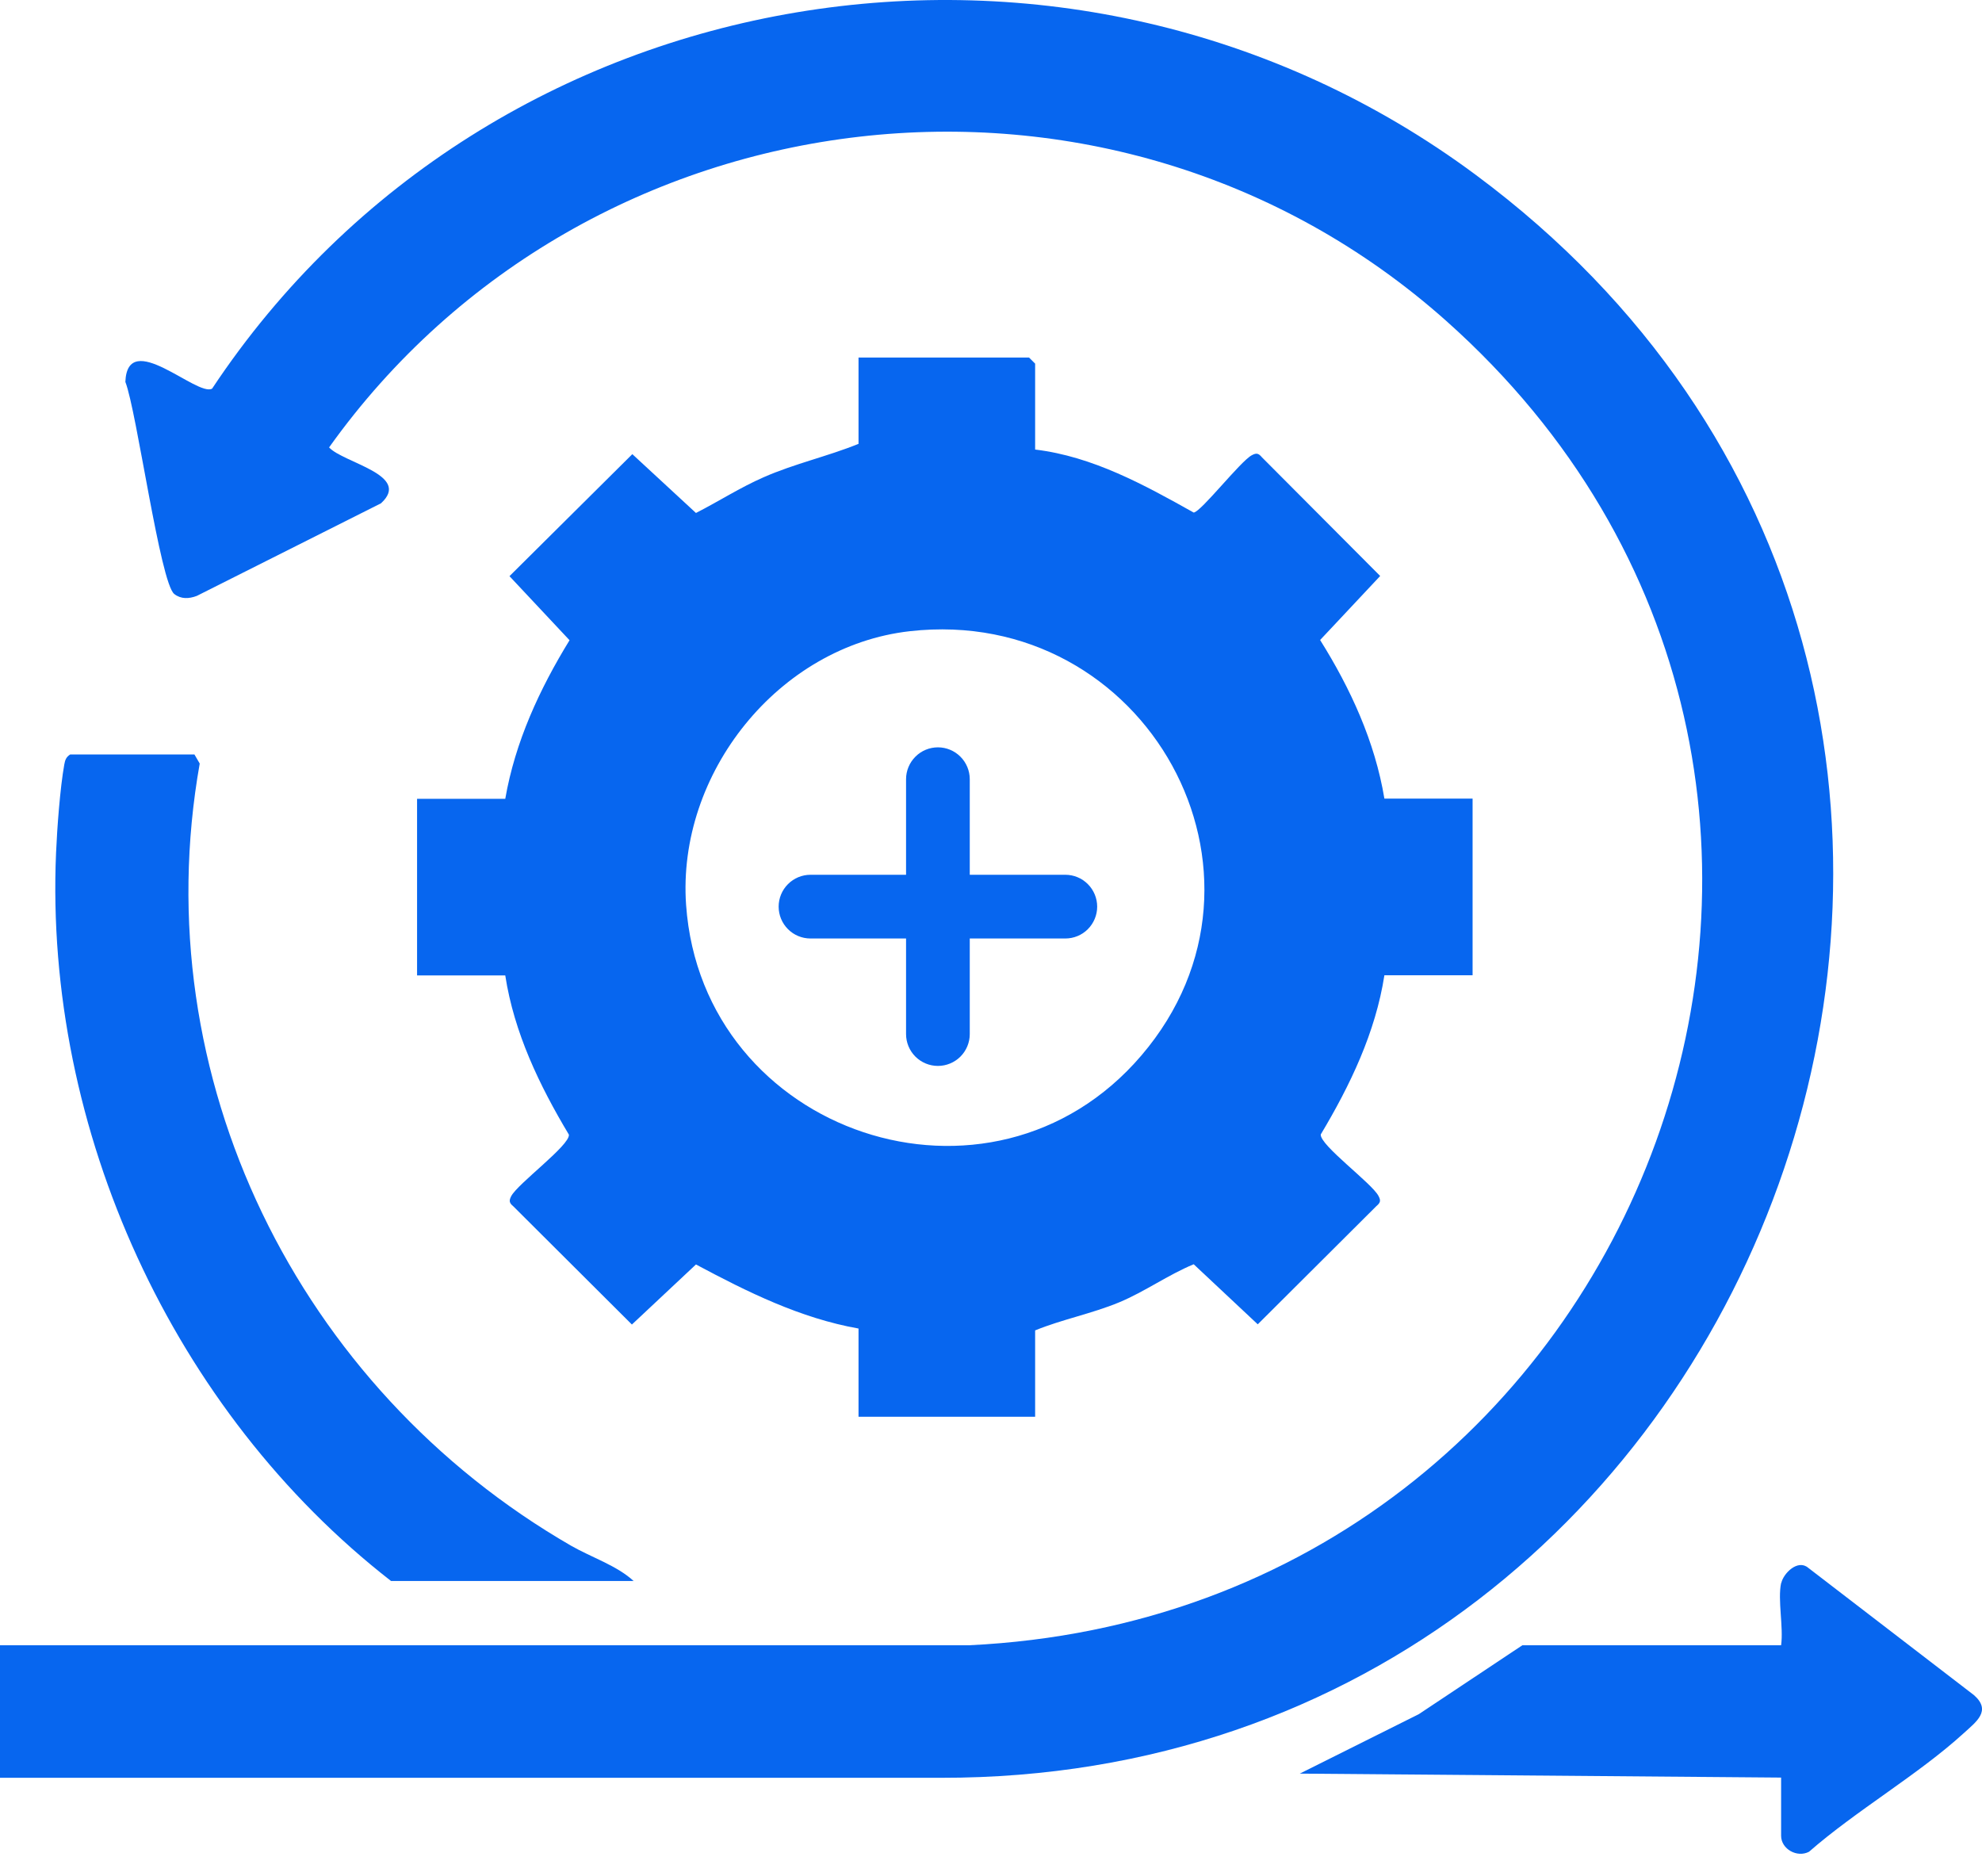
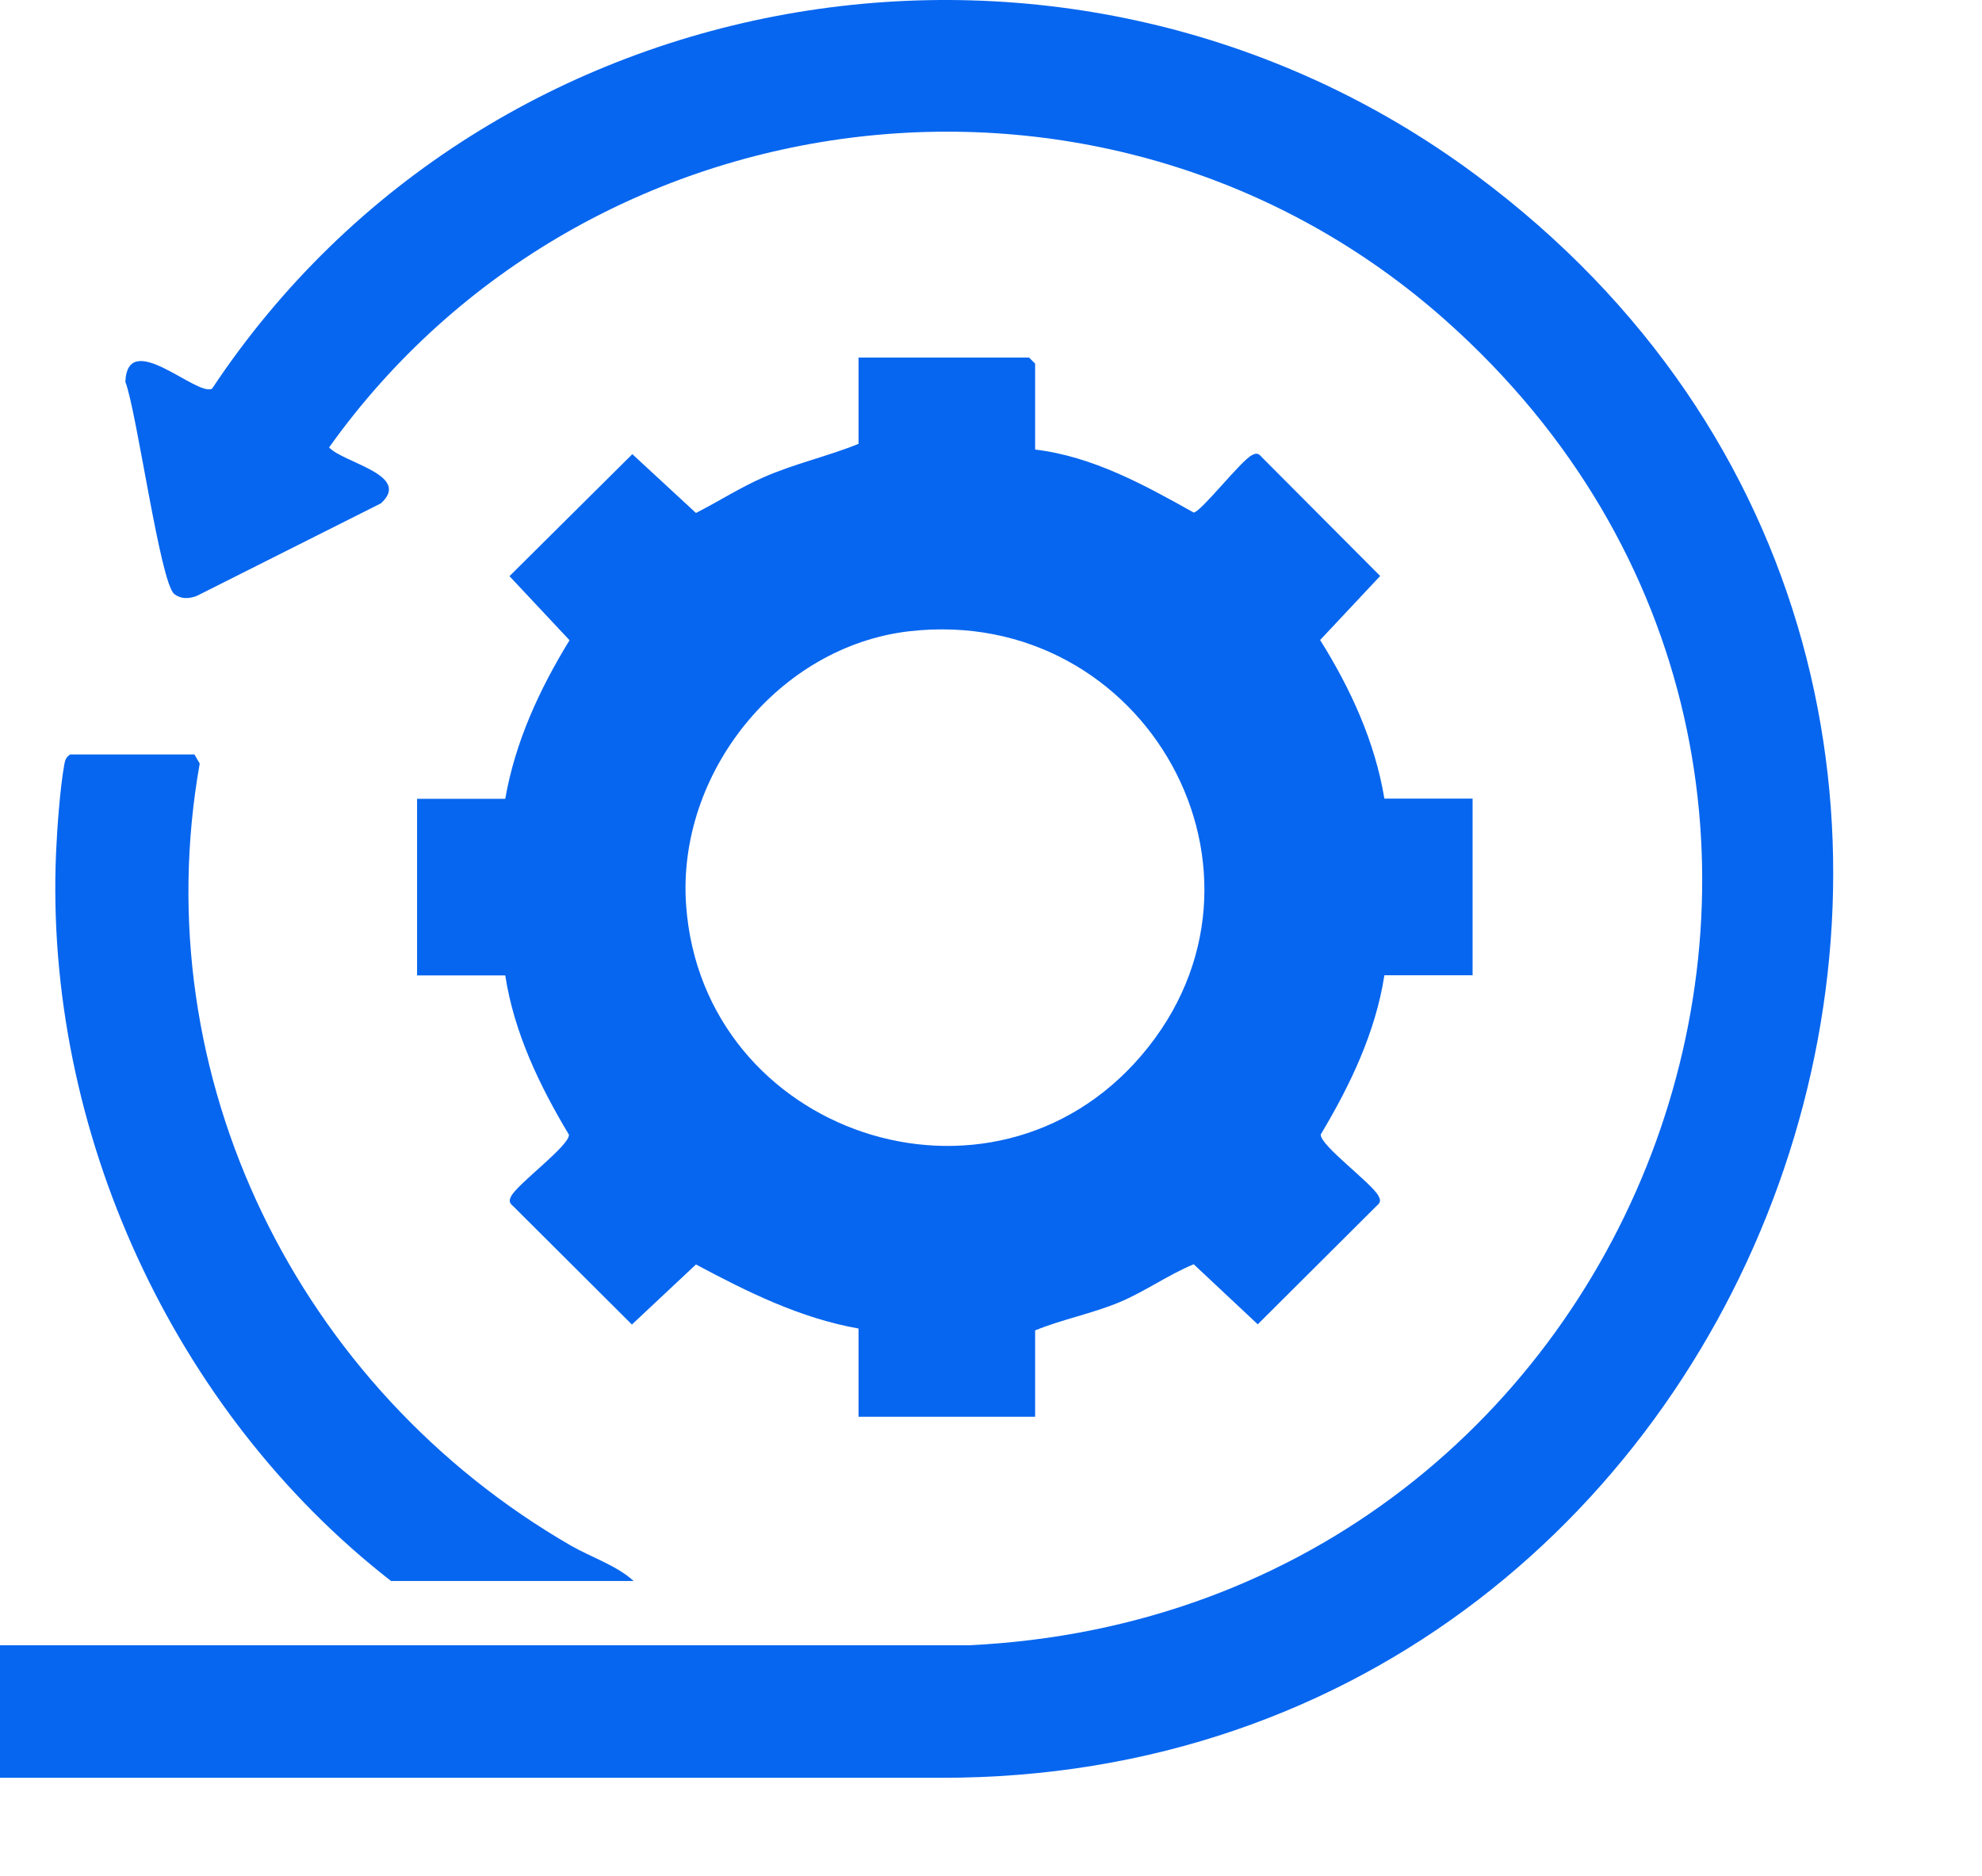
<svg xmlns="http://www.w3.org/2000/svg" width="56" height="53" viewBox="0 0 56 53" fill="none">
-   <path d="M31 25.613C31 25.852 30.905 26.081 30.736 26.25C30.568 26.419 30.339 26.513 30.1 26.513H27.4V29.213C27.4 29.452 27.305 29.681 27.136 29.85C26.968 30.018 26.739 30.113 26.5 30.113C26.261 30.113 26.032 30.018 25.864 29.85C25.695 29.681 25.6 29.452 25.6 29.213V26.513H22.9C22.661 26.513 22.432 26.419 22.264 26.25C22.095 26.081 22 25.852 22 25.613C22 25.375 22.095 25.146 22.264 24.977C22.432 24.808 22.661 24.713 22.9 24.713H25.6V22.013C25.6 21.775 25.695 21.546 25.864 21.377C26.032 21.208 26.261 21.113 26.5 21.113C26.739 21.113 26.968 21.208 27.136 21.377C27.305 21.546 27.4 21.775 27.4 22.013V24.713H30.1C30.339 24.713 30.568 24.808 30.736 24.977C30.905 25.146 31 25.375 31 25.613Z" fill="#0766EF" />
  <path d="M0 50.218V46.48H27.378C46.68 45.56 55.331 21.956 40.865 9.068C31.413 0.648 16.596 2.417 9.298 12.64C9.702 13.079 11.642 13.418 10.764 14.219L5.56 16.835C5.34 16.918 5.115 16.93 4.925 16.782C4.527 16.479 3.863 11.608 3.542 10.789C3.602 9.258 5.572 11.222 5.993 10.979C13.837 -0.841 30.285 -3.535 41.702 4.944C61.182 19.405 50.472 50.26 26.583 50.224H0V50.218Z" fill="#0766EF" />
  <path d="M29.247 12.7C30.873 12.895 32.327 13.696 33.727 14.48C33.934 14.462 35.05 13.026 35.37 12.86C35.501 12.789 35.56 12.806 35.655 12.919L38.996 16.272L37.299 18.081C38.159 19.452 38.848 20.953 39.115 22.561H41.607V27.552H39.115C38.865 29.165 38.148 30.661 37.317 32.049C37.287 32.352 38.77 33.432 38.949 33.788C39.02 33.918 39.002 33.978 38.889 34.073L35.537 37.413L33.727 35.716C32.997 36.019 32.35 36.488 31.626 36.79C30.855 37.111 29.995 37.277 29.247 37.585V40.024H24.257V37.532C22.613 37.241 21.118 36.499 19.664 35.722L17.854 37.419L14.502 34.078C14.389 33.984 14.377 33.924 14.443 33.794C14.626 33.438 16.104 32.358 16.074 32.055C15.243 30.667 14.525 29.177 14.276 27.557H11.784V22.567H14.276C14.555 20.959 15.243 19.47 16.092 18.087L14.395 16.277L17.866 12.83L19.664 14.492C20.305 14.165 20.91 13.774 21.575 13.483C22.453 13.097 23.379 12.895 24.257 12.539V10.101H29.075L29.247 10.273V12.711V12.7ZM25.705 17.832C21.99 18.253 19.124 21.855 19.385 25.564C19.842 32.043 28.001 34.791 32.249 29.818C36.617 24.709 32.38 17.079 25.705 17.832Z" fill="#0766EF" />
  <path d="M17.908 44.664H11.048C4.895 39.876 1.246 31.925 1.584 24.087C1.614 23.392 1.697 22.265 1.816 21.6C1.839 21.47 1.869 21.387 1.982 21.315H5.494L5.643 21.571C4.07 30.436 8.432 39.223 16.134 43.667C16.703 43.994 17.439 44.231 17.908 44.67V44.664Z" fill="#0766EF" />
-   <path d="M50.33 44.718C50.389 44.451 50.792 44.041 51.089 44.291L55.771 47.887C56.281 48.332 55.83 48.646 55.48 48.967C54.192 50.141 52.442 51.15 51.113 52.313C50.775 52.491 50.324 52.236 50.324 51.862V50.218L36.724 50.106L40.088 48.426L43.013 46.48H50.324C50.395 45.964 50.223 45.199 50.324 44.724L50.33 44.718Z" fill="#0766EF" />
</svg>